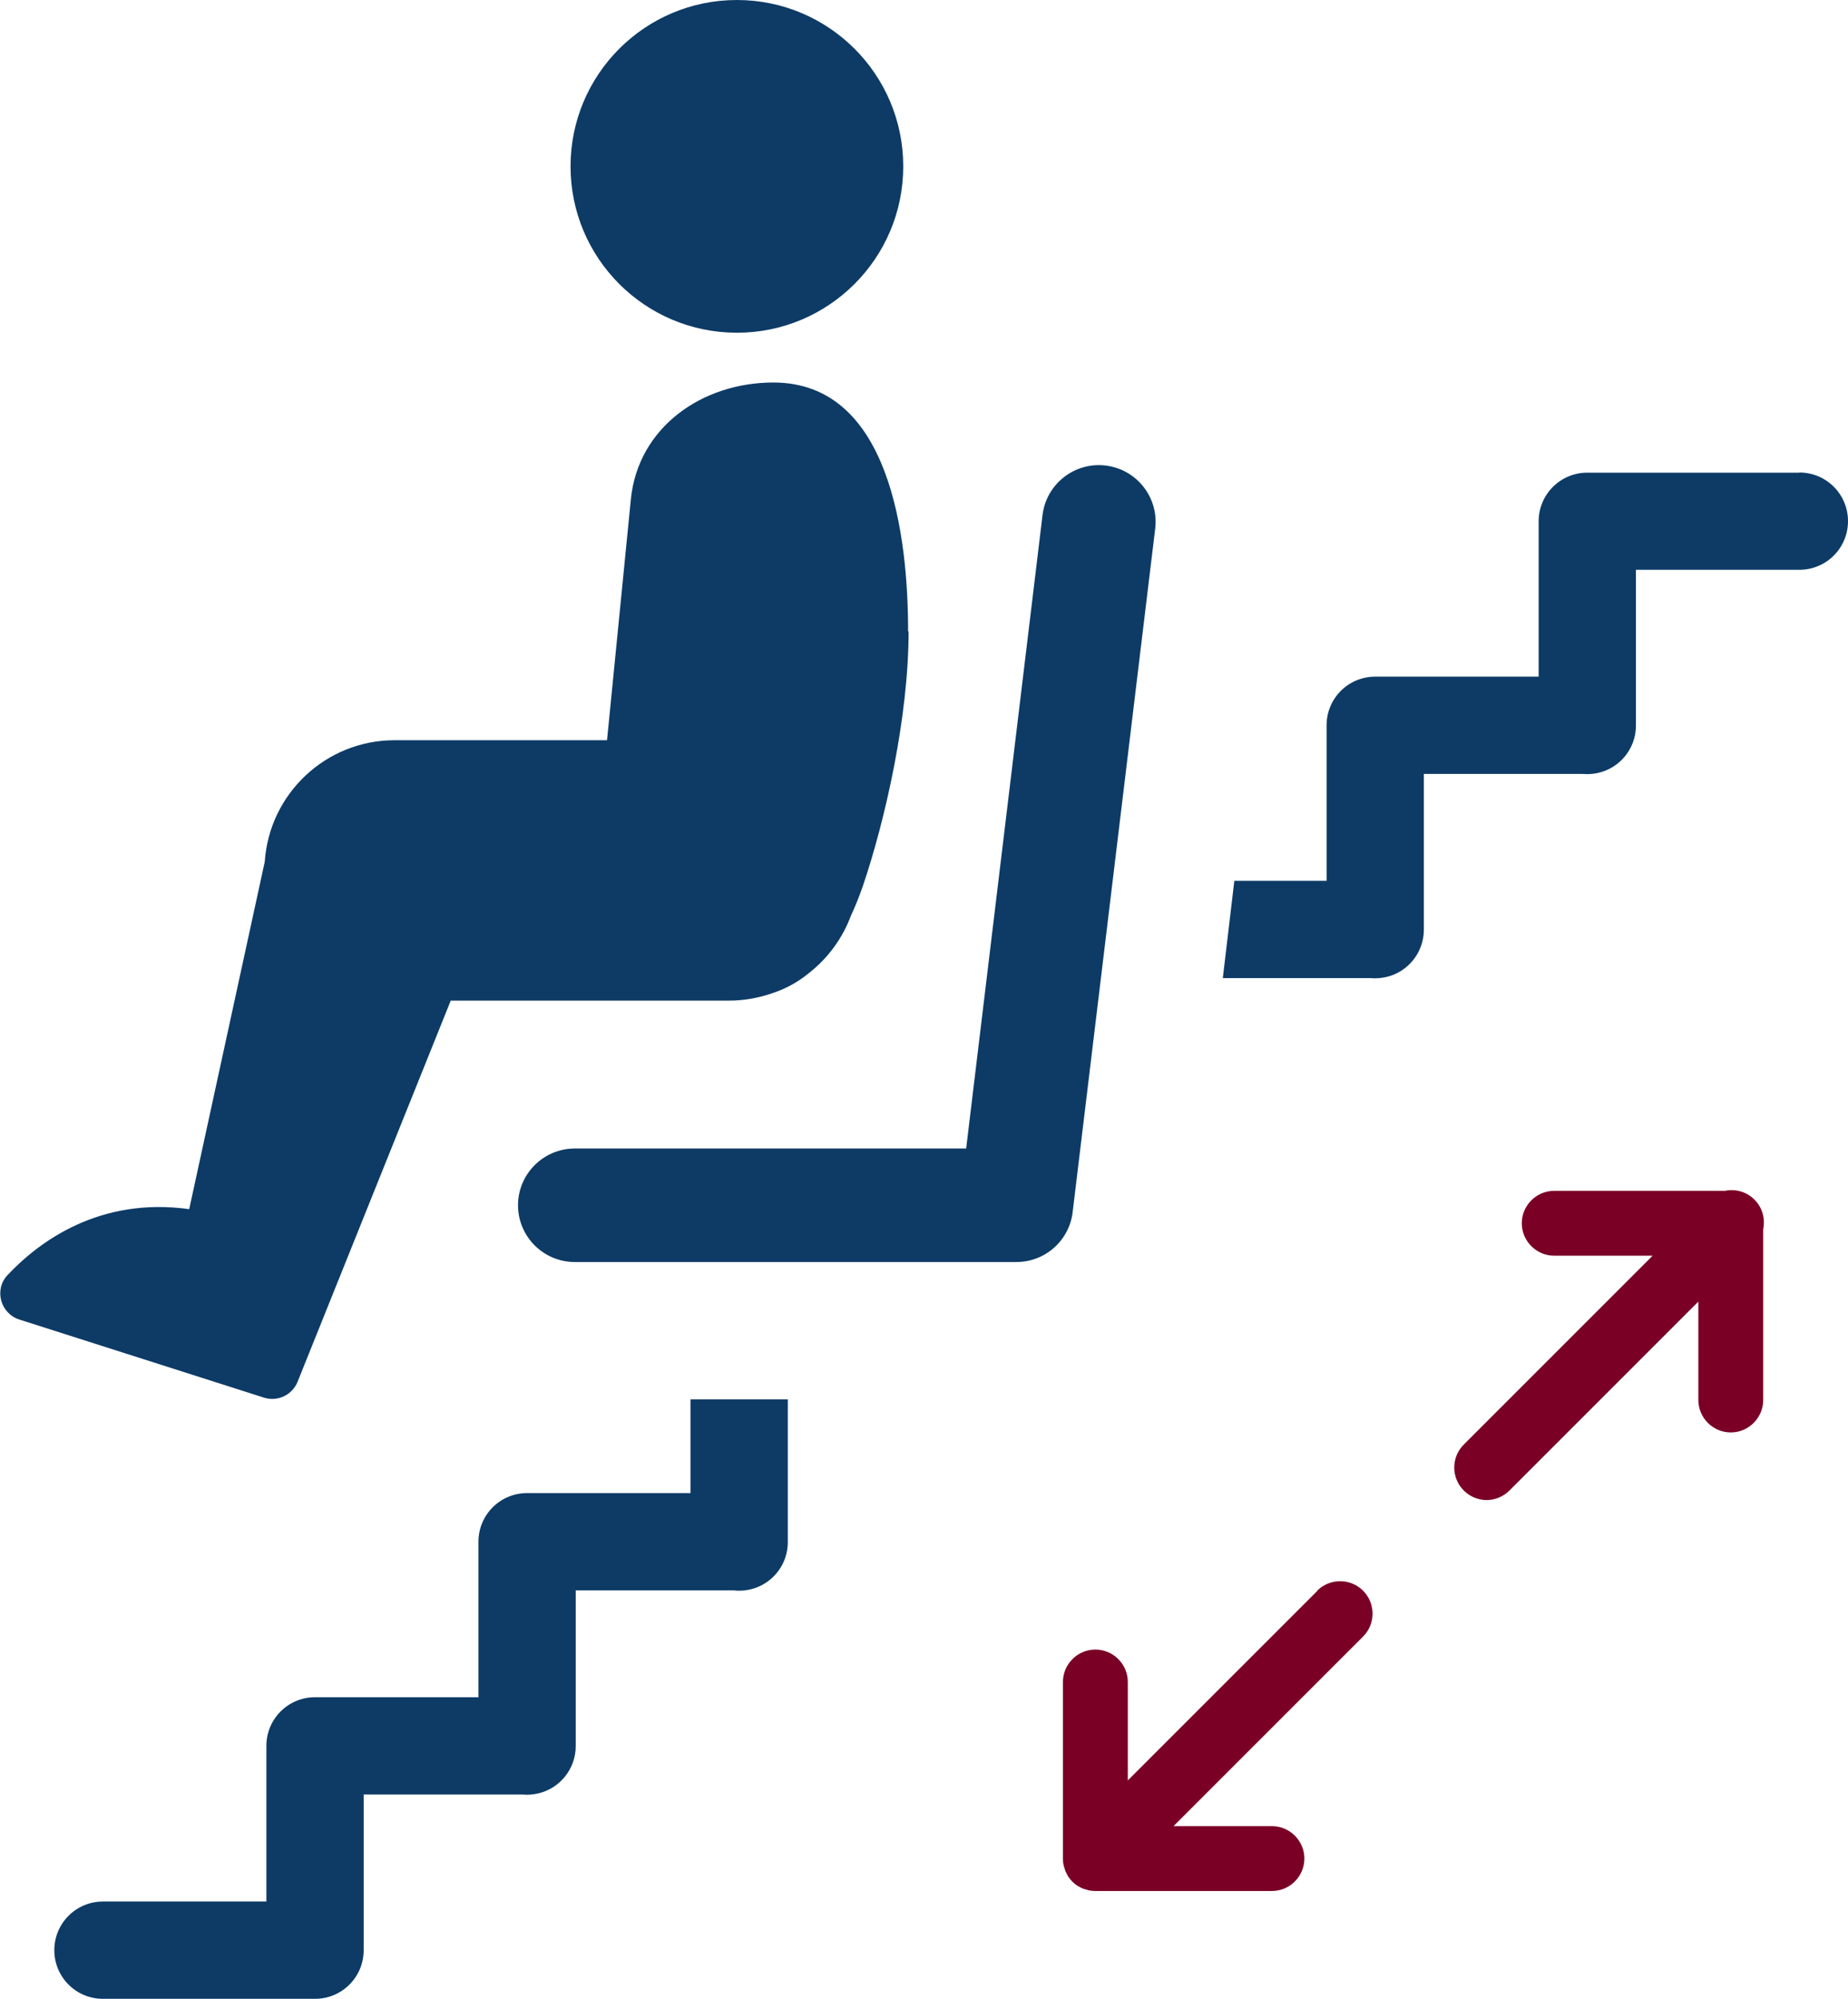
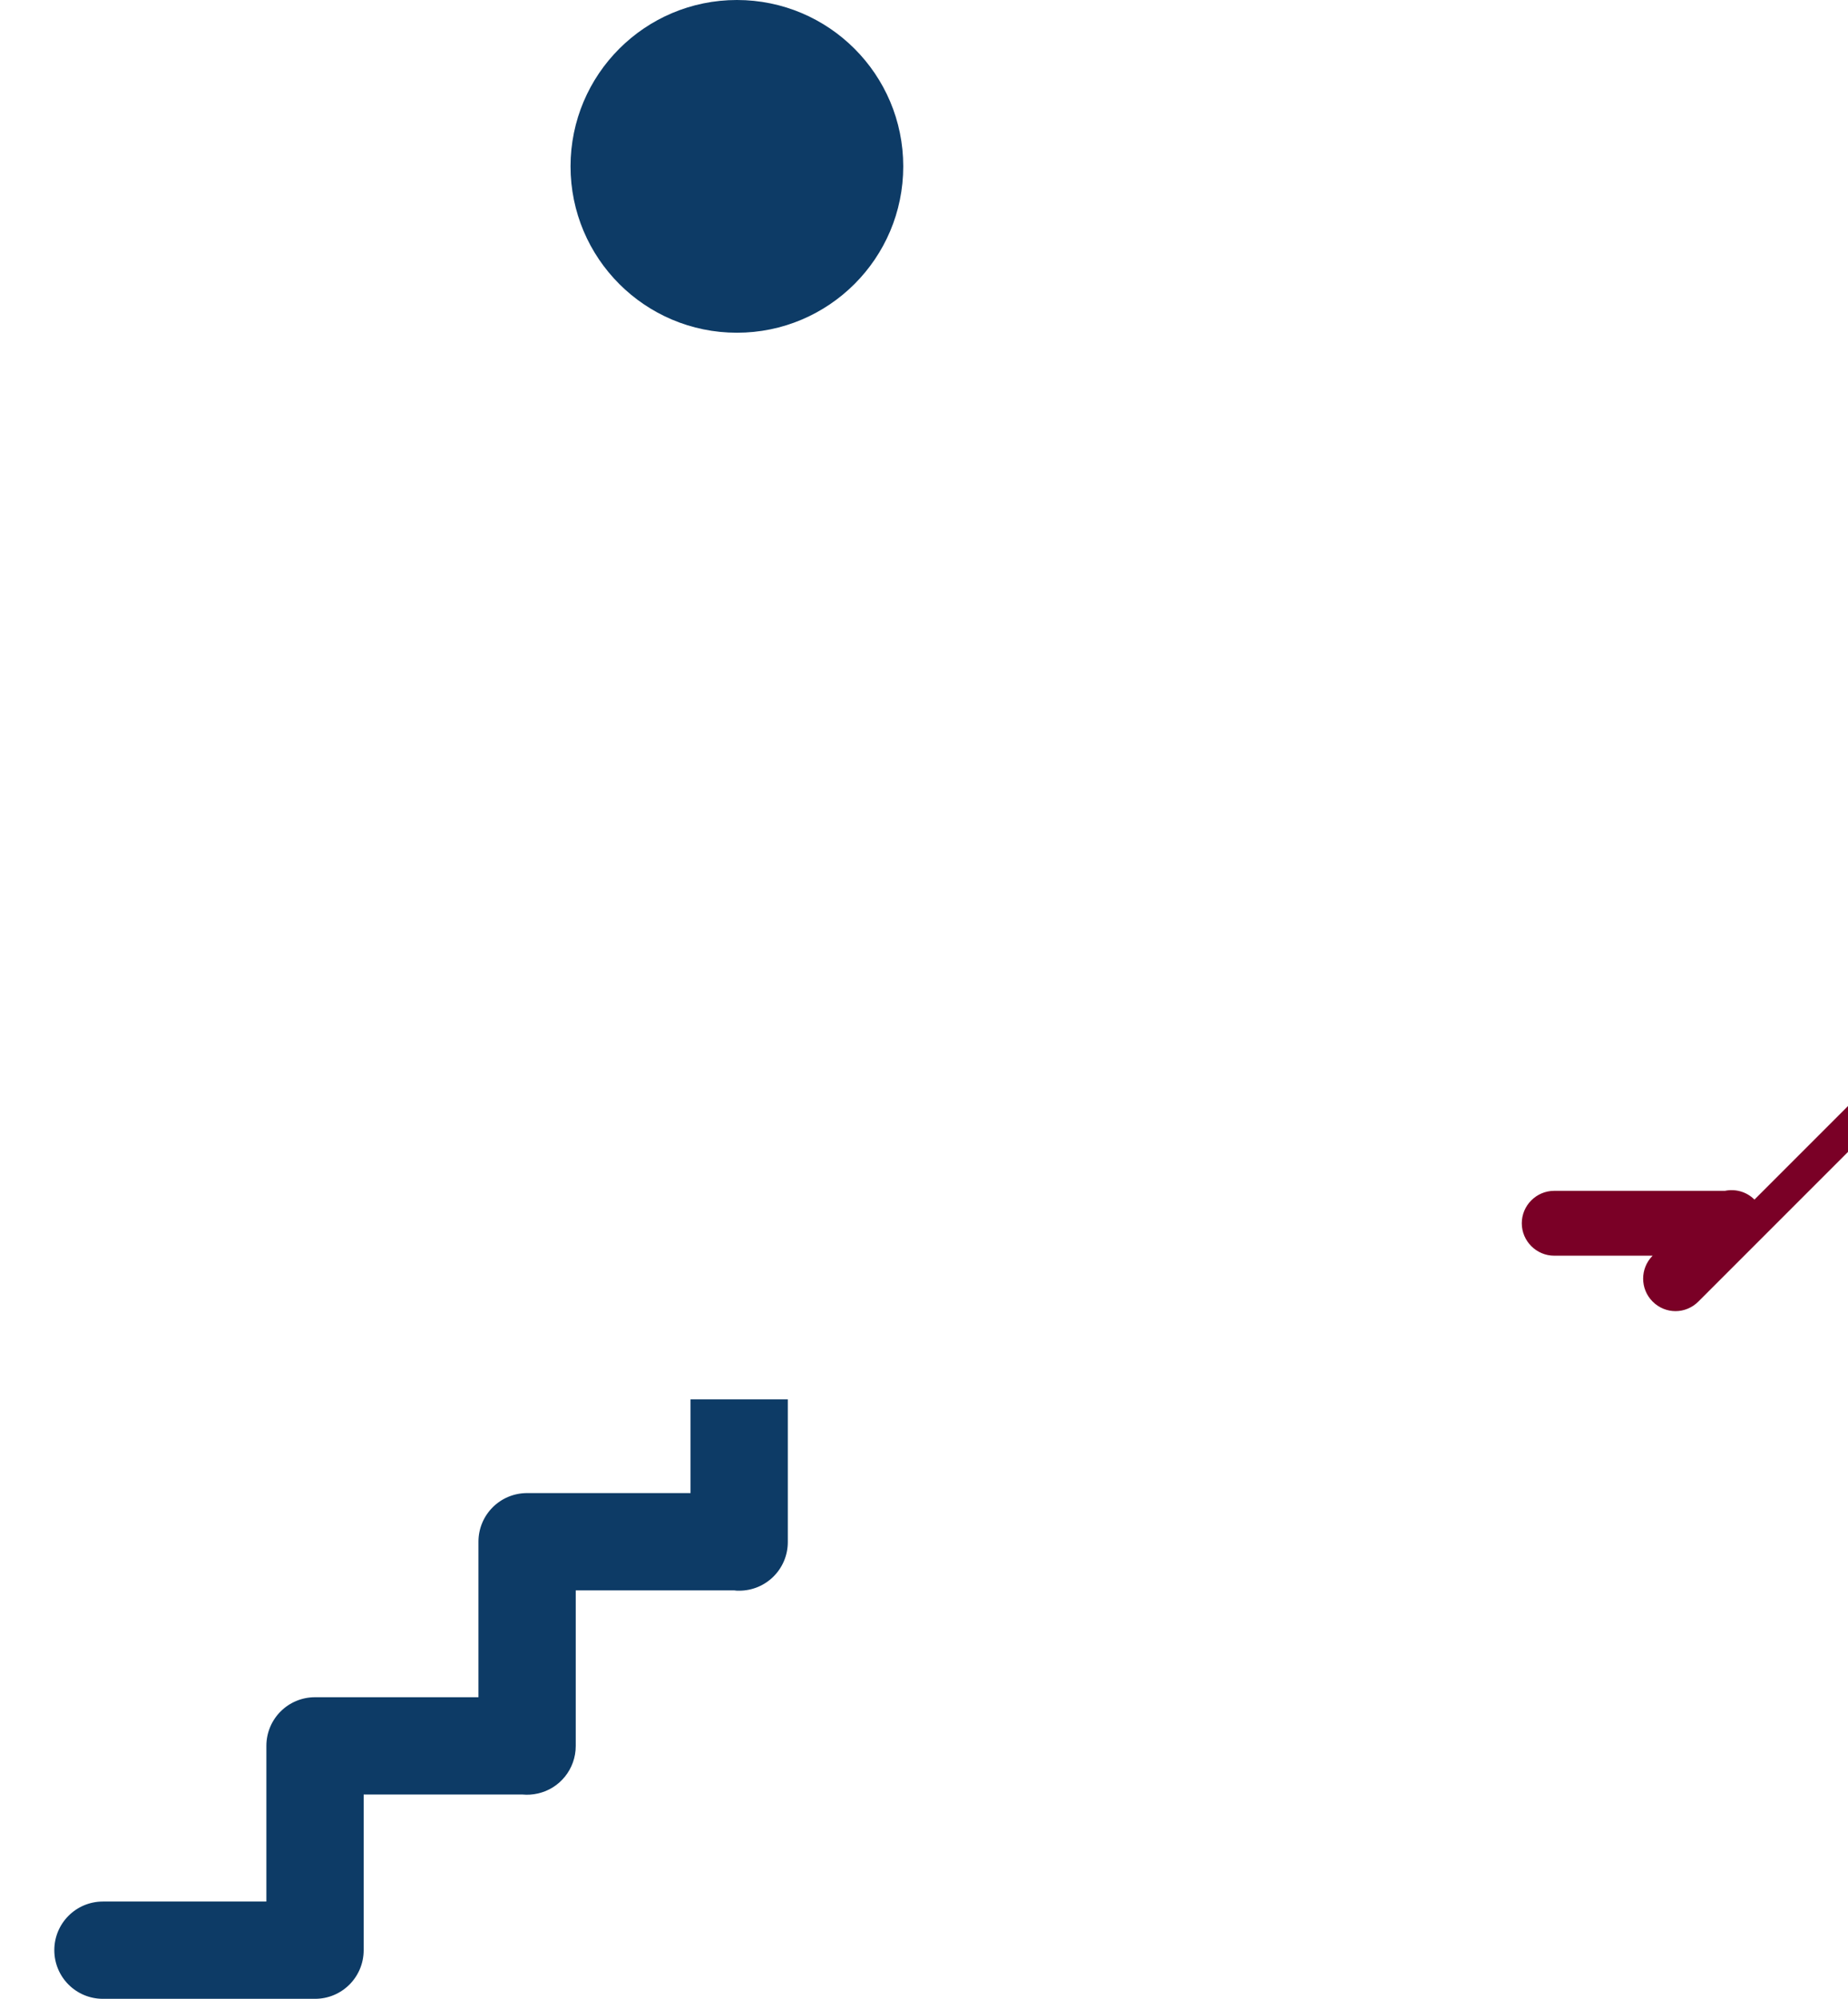
<svg xmlns="http://www.w3.org/2000/svg" id="Ebene_2" data-name="Ebene 2" viewBox="0 0 113.98 123.27">
  <defs>
    <style> .cls-1 { fill: #7a0026; } .cls-2 { fill: #0d3b66; } </style>
  </defs>
  <g id="Icons">
    <g>
      <path class="cls-2" d="M42.59,86.3h6v8.8c0,1.66-1.34,3-3,3-.1,0-.21,0-.31-.02h-9.77v9.6c0,1.41-.98,2.63-2.35,2.93-.31.07-.63.09-.94.06h-9.79v9.6c0,1.66-1.34,3-3,3-.03,0-.05,0-.08,0H6.35c-1.66,0-3-1.34-3-3s1.34-3,3-3h10.08v-9.6c0-1.66,1.34-3,3-3h10.08v-9.59c0-1.66,1.34-3,3-3h10.08v-5.78Z" />
-       <path class="cls-2" d="M110.98,29.15h-13.08c-1.66,0-3,1.34-3,3v9.58h-10.08c-1.66,0-3,1.34-3,3v9.59h-5.69l-.71,6h9.11c.31.03.62.01.94-.06,1.37-.3,2.35-1.52,2.35-2.93v-9.6h9.78c.1,0,.2.01.3.01,1.66,0,3-1.34,3-3v-9.6h10.08c1.66,0,3-1.34,3-3s-1.34-3-3-3Z" />
    </g>
    <g>
-       <path class="cls-1" d="M81.25,98.11l-11.69,11.69v-6.07c0-1.1-.9-2-2-2s-2,.9-2,2v10.9c0,.13.01.26.04.39.01.06.03.12.05.17.02.07.04.13.06.2.03.07.07.13.1.2.03.05.05.1.08.15.15.22.34.41.55.55.05.03.1.05.15.08.06.04.13.07.2.1.07.03.13.04.2.06.06.02.11.04.17.05.13.03.26.04.39.04h10.9c1.1,0,2-.9,2-2s-.9-2-2-2h-6.07l11.69-11.69c.78-.78.78-2.05,0-2.83s-2.05-.78-2.83,0Z" />
-       <path class="cls-1" d="M108.21,73.98c-.5-.5-1.19-.67-1.82-.54h-10.53c-1.1,0-2,.9-2,2s.9,2,2,2h6.07l-11.65,11.65c-.78.78-.78,2.05,0,2.83.39.39.9.59,1.41.59s1.02-.2,1.41-.59l11.65-11.65v6.07c0,1.1.9,2,2,2s2-.9,2-2v-10.53c.13-.64-.04-1.33-.54-1.83Z" />
+       <path class="cls-1" d="M108.21,73.98c-.5-.5-1.19-.67-1.82-.54h-10.53c-1.1,0-2,.9-2,2s.9,2,2,2h6.07c-.78.78-.78,2.05,0,2.83.39.39.9.59,1.41.59s1.02-.2,1.41-.59l11.65-11.65v6.07c0,1.1.9,2,2,2s2-.9,2-2v-10.53c.13-.64-.04-1.33-.54-1.83Z" />
    </g>
-     <path class="cls-2" d="M66.16,74.74l5.09-42.14c.23-1.92-1.14-3.66-3.06-3.89-1.92-.23-3.66,1.14-3.89,3.06l-4.71,39.06h-24.14c-1.93,0-3.5,1.57-3.5,3.5s1.57,3.5,3.5,3.5h27.24c1.77,0,3.26-1.32,3.47-3.08Z" />
    <g>
      <circle class="cls-2" cx="45.45" cy="10.26" r="10.26" />
-       <path class="cls-2" d="M56.01,38.95c0-5.81-1.09-15.36-8.31-15.36-4.43,0-8.35,2.79-8.79,7.2l-1.47,14.86h-13.1c-4.25,0-7.73,3.31-8.01,7.49h0s-4.66,21.43-4.66,21.43c-5.53-.77-9.26,2-11.2,4.06-.86.91-.44,2.4.76,2.76l15.07,4.81c.82.25,1.7-.16,2.04-.95l9.46-23.54h17.16c.89,0,1.73-.15,2.53-.41.9-.28,1.71-.71,2.44-1.32,1.14-.9,2.03-2.11,2.55-3.5.26-.56.51-1.17.74-1.84,1.36-4,2.82-10.39,2.82-15.71Z" />
    </g>
  </g>
</svg>